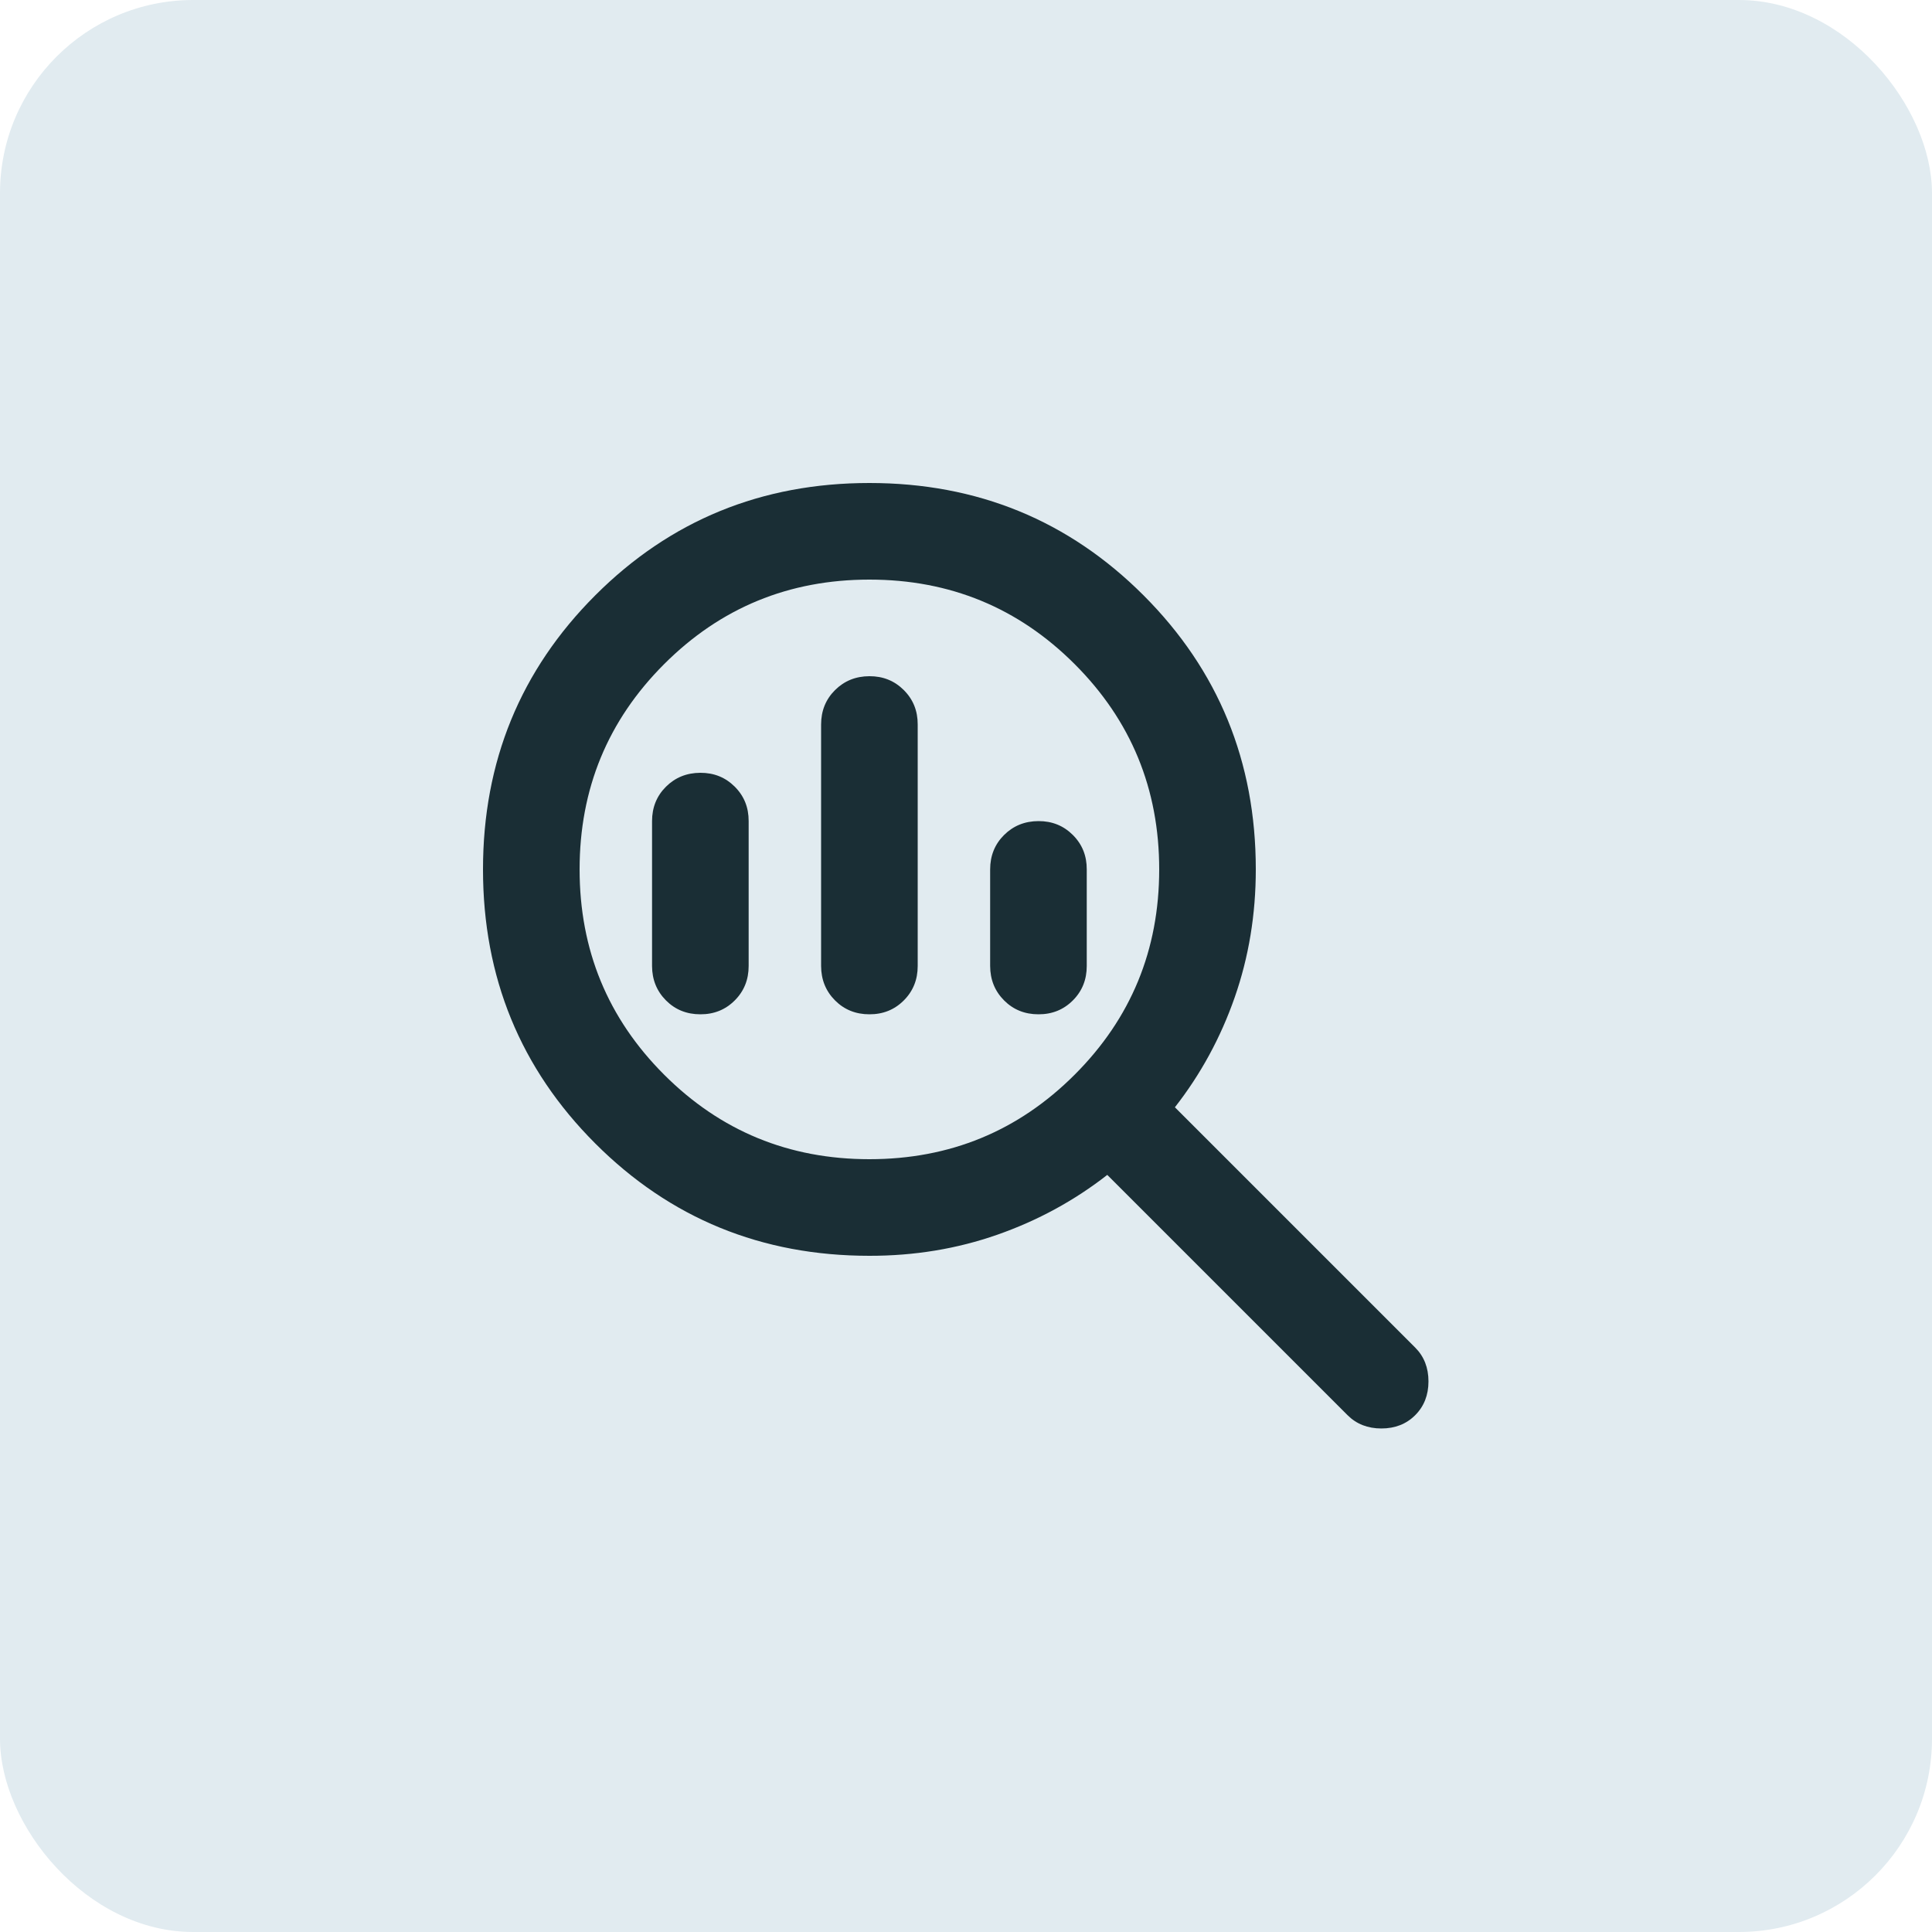
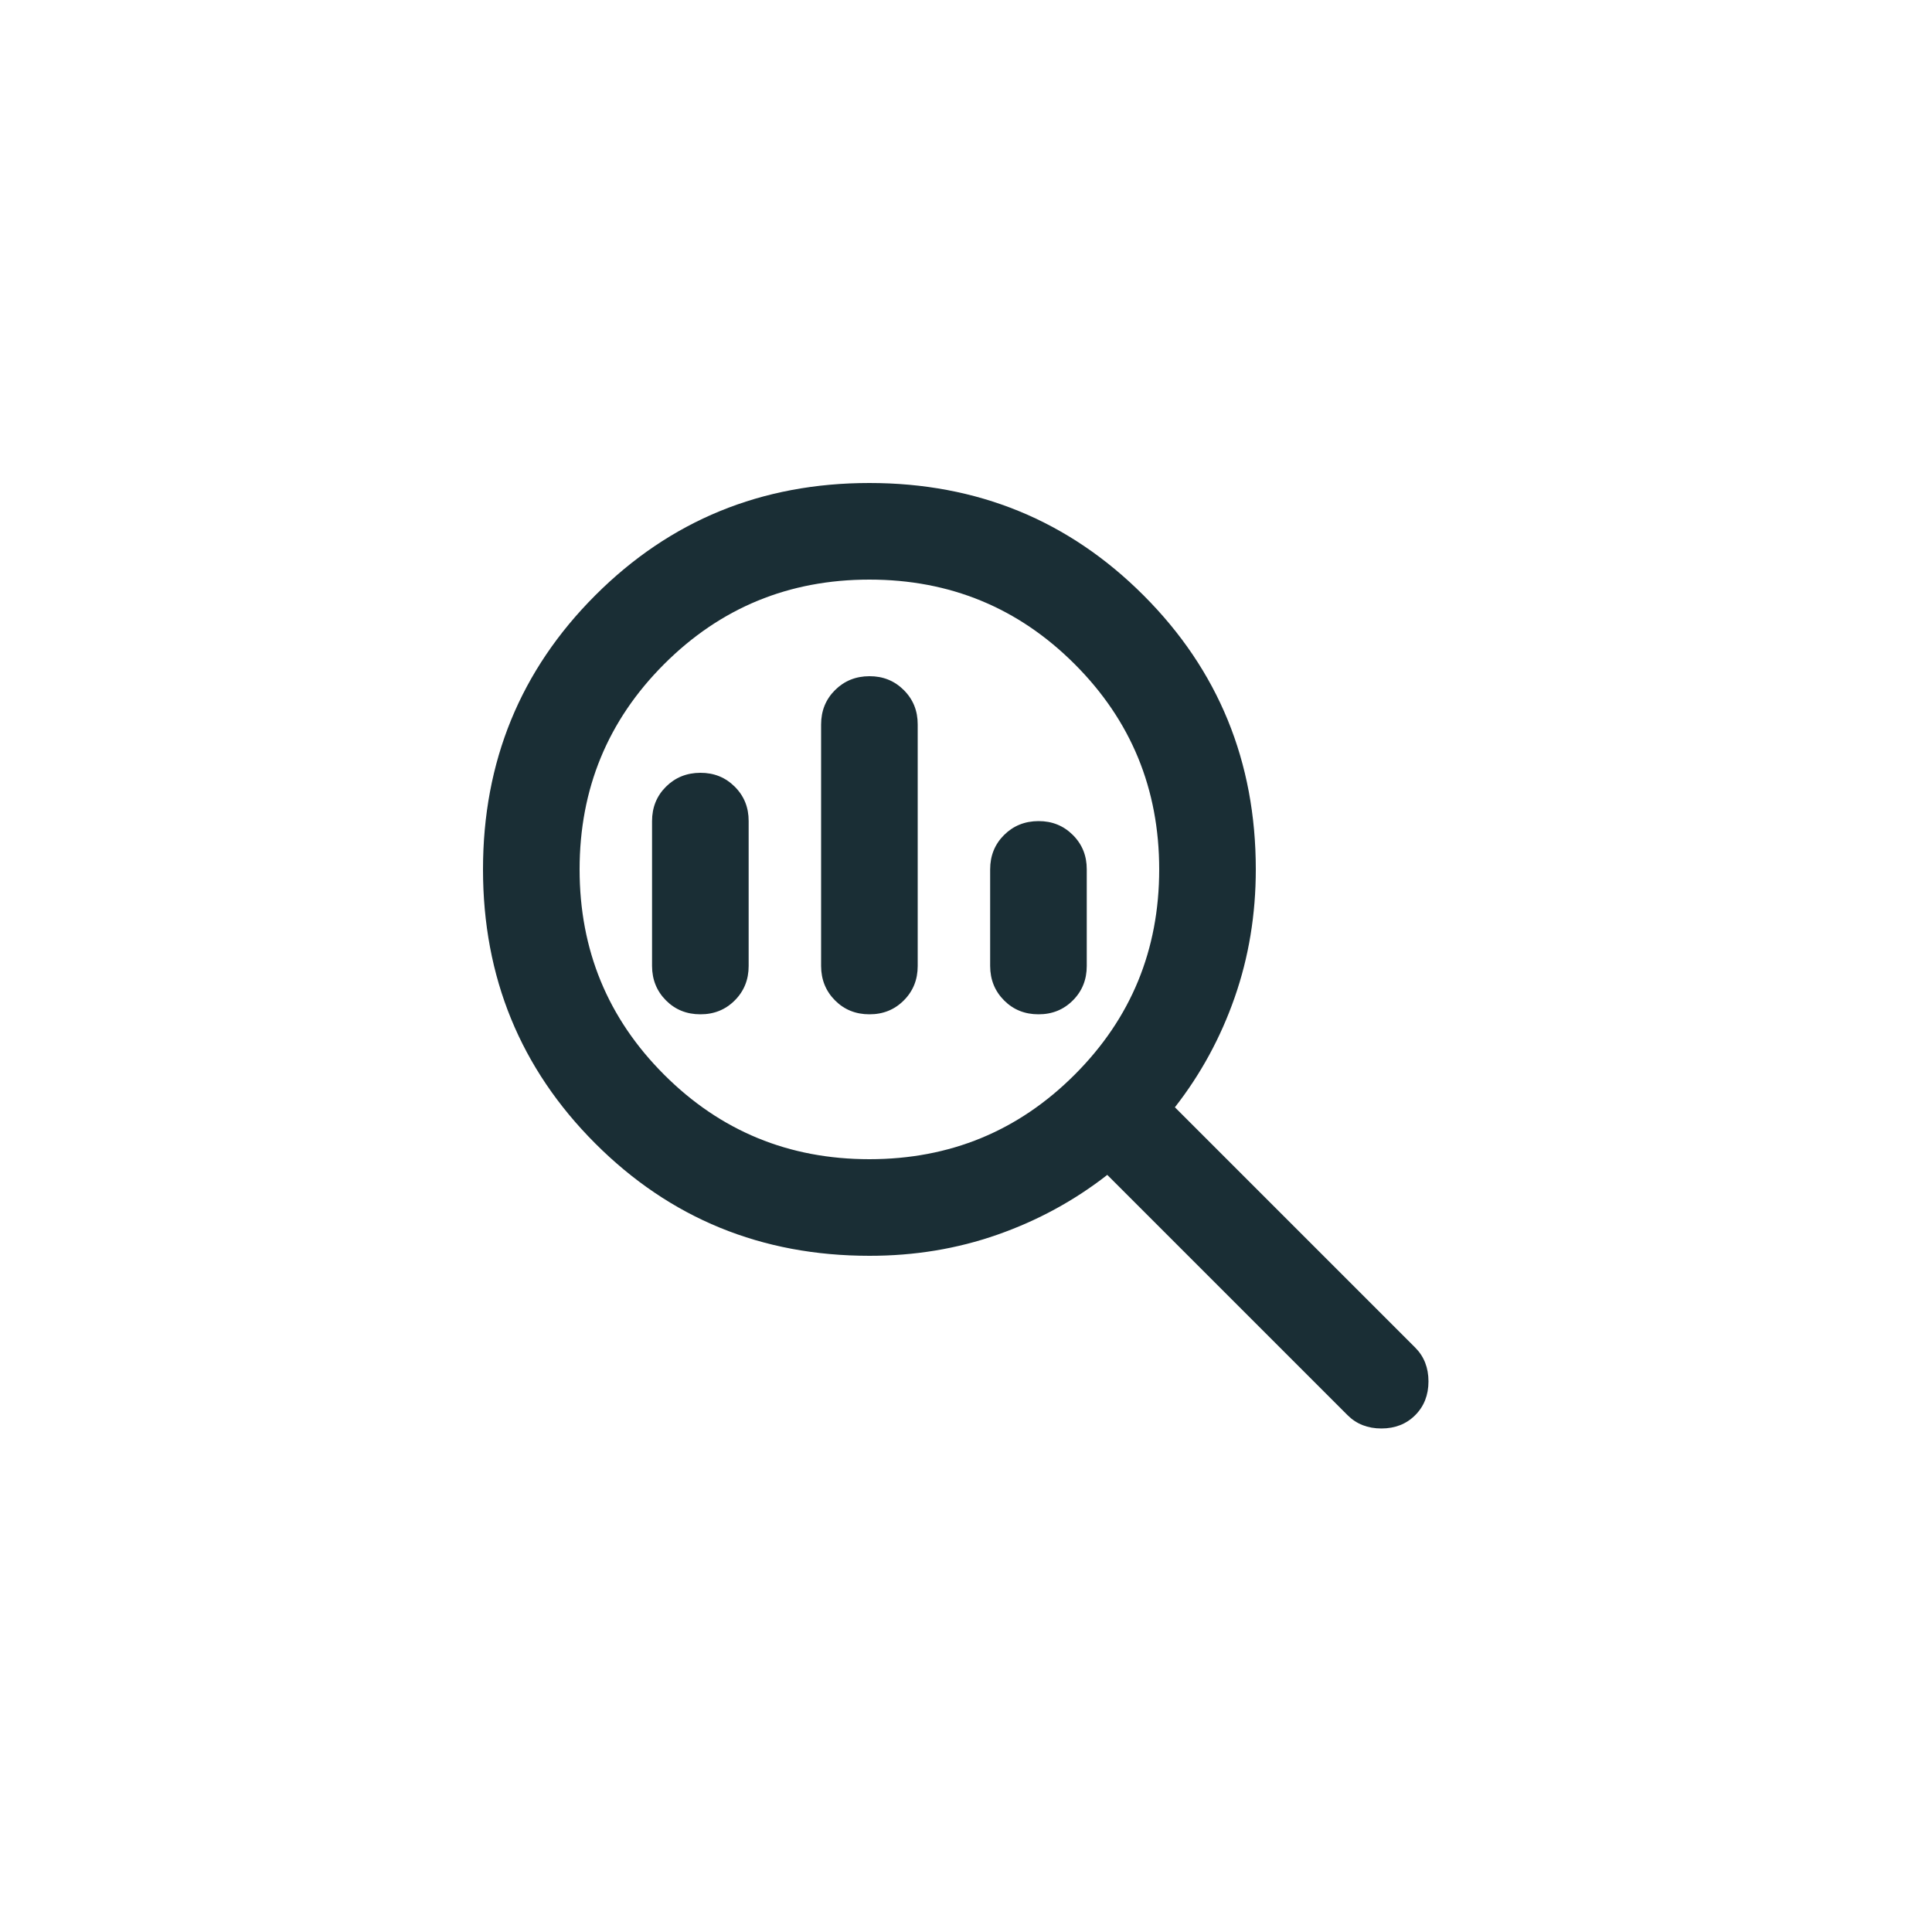
<svg xmlns="http://www.w3.org/2000/svg" width="40" height="40" viewBox="0 0 40 40" fill="none">
-   <rect width="40" height="40" rx="4" fill="#E1EBF0" />
  <path d="M18 24C19.667 24 21.083 23.417 22.25 22.25C23.417 21.083 24 19.667 24 18C24 16.333 23.417 14.917 22.25 13.75C21.083 12.583 19.667 12 18 12C16.333 12 14.917 12.583 13.75 13.75C12.583 14.917 12 16.333 12 18C12 19.667 12.583 21.083 13.75 22.25C14.917 23.417 16.333 24 18 24ZM18 21C17.717 21 17.479 20.904 17.288 20.712C17.097 20.52 17.001 20.283 17 20V15C17 14.717 17.096 14.479 17.288 14.288C17.48 14.097 17.717 14.001 18 14C18.283 13.999 18.52 14.095 18.713 14.288C18.906 14.481 19.001 14.718 19 15V20C19 20.283 18.904 20.521 18.712 20.713C18.52 20.905 18.283 21.001 18 21ZM14.5 21C14.217 21 13.979 20.904 13.788 20.712C13.597 20.52 13.501 20.283 13.5 20V17C13.5 16.717 13.596 16.479 13.788 16.288C13.98 16.097 14.217 16.001 14.5 16C14.783 15.999 15.02 16.095 15.213 16.288C15.406 16.481 15.501 16.718 15.5 17V20C15.5 20.283 15.404 20.521 15.212 20.713C15.02 20.905 14.783 21.001 14.5 21ZM21.5 21C21.217 21 20.979 20.904 20.788 20.712C20.597 20.52 20.501 20.283 20.5 20V18C20.5 17.717 20.596 17.479 20.788 17.288C20.98 17.097 21.217 17.001 21.5 17C21.783 16.999 22.02 17.095 22.213 17.288C22.406 17.481 22.501 17.718 22.5 18V20C22.5 20.283 22.404 20.521 22.212 20.713C22.02 20.905 21.783 21.001 21.5 21ZM18 26C15.767 26 13.875 25.225 12.325 23.675C10.775 22.125 10 20.233 10 18C10 15.767 10.775 13.875 12.325 12.325C13.875 10.775 15.767 10 18 10C20.233 10 22.125 10.775 23.675 12.325C25.225 13.875 26 15.767 26 18C26 18.933 25.854 19.817 25.563 20.65C25.272 21.483 24.859 22.242 24.325 22.925L29.3 27.9C29.483 28.083 29.575 28.317 29.575 28.6C29.575 28.883 29.483 29.117 29.3 29.3C29.117 29.483 28.883 29.575 28.6 29.575C28.317 29.575 28.083 29.483 27.9 29.3L22.925 24.325C22.242 24.858 21.483 25.271 20.65 25.563C19.817 25.855 18.933 26.001 18 26Z" fill="#1A2E35" />
</svg>